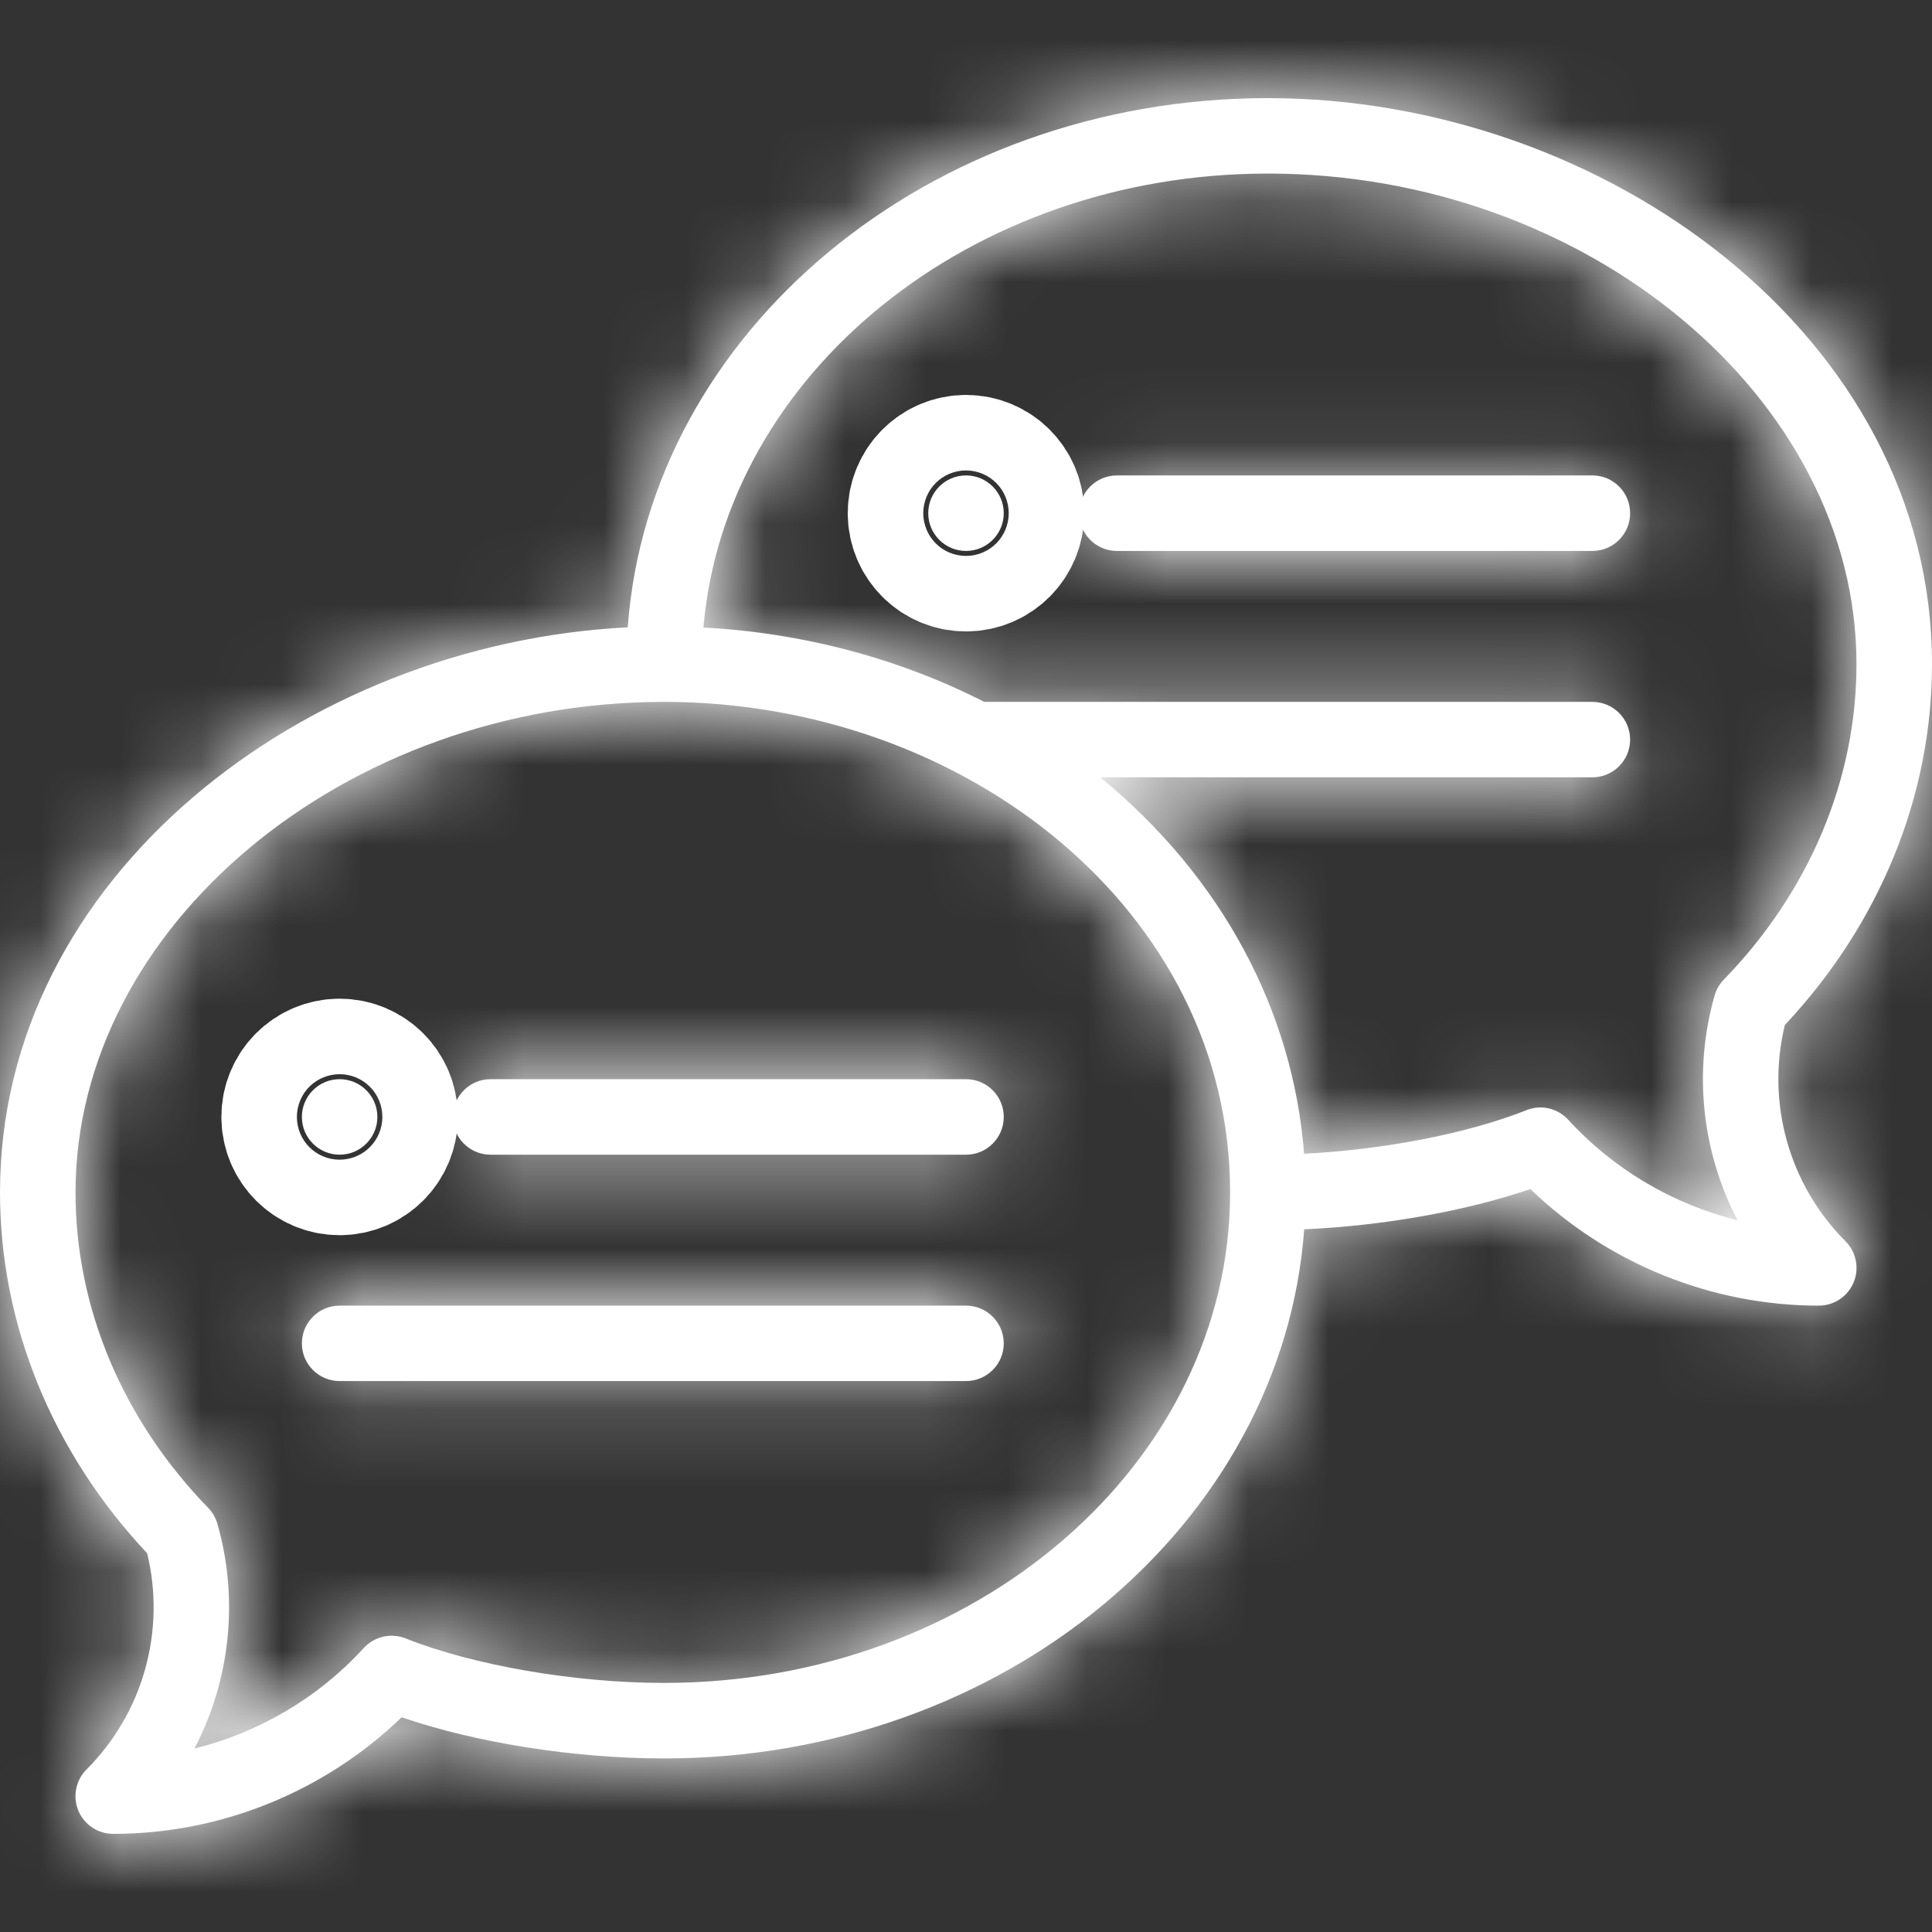
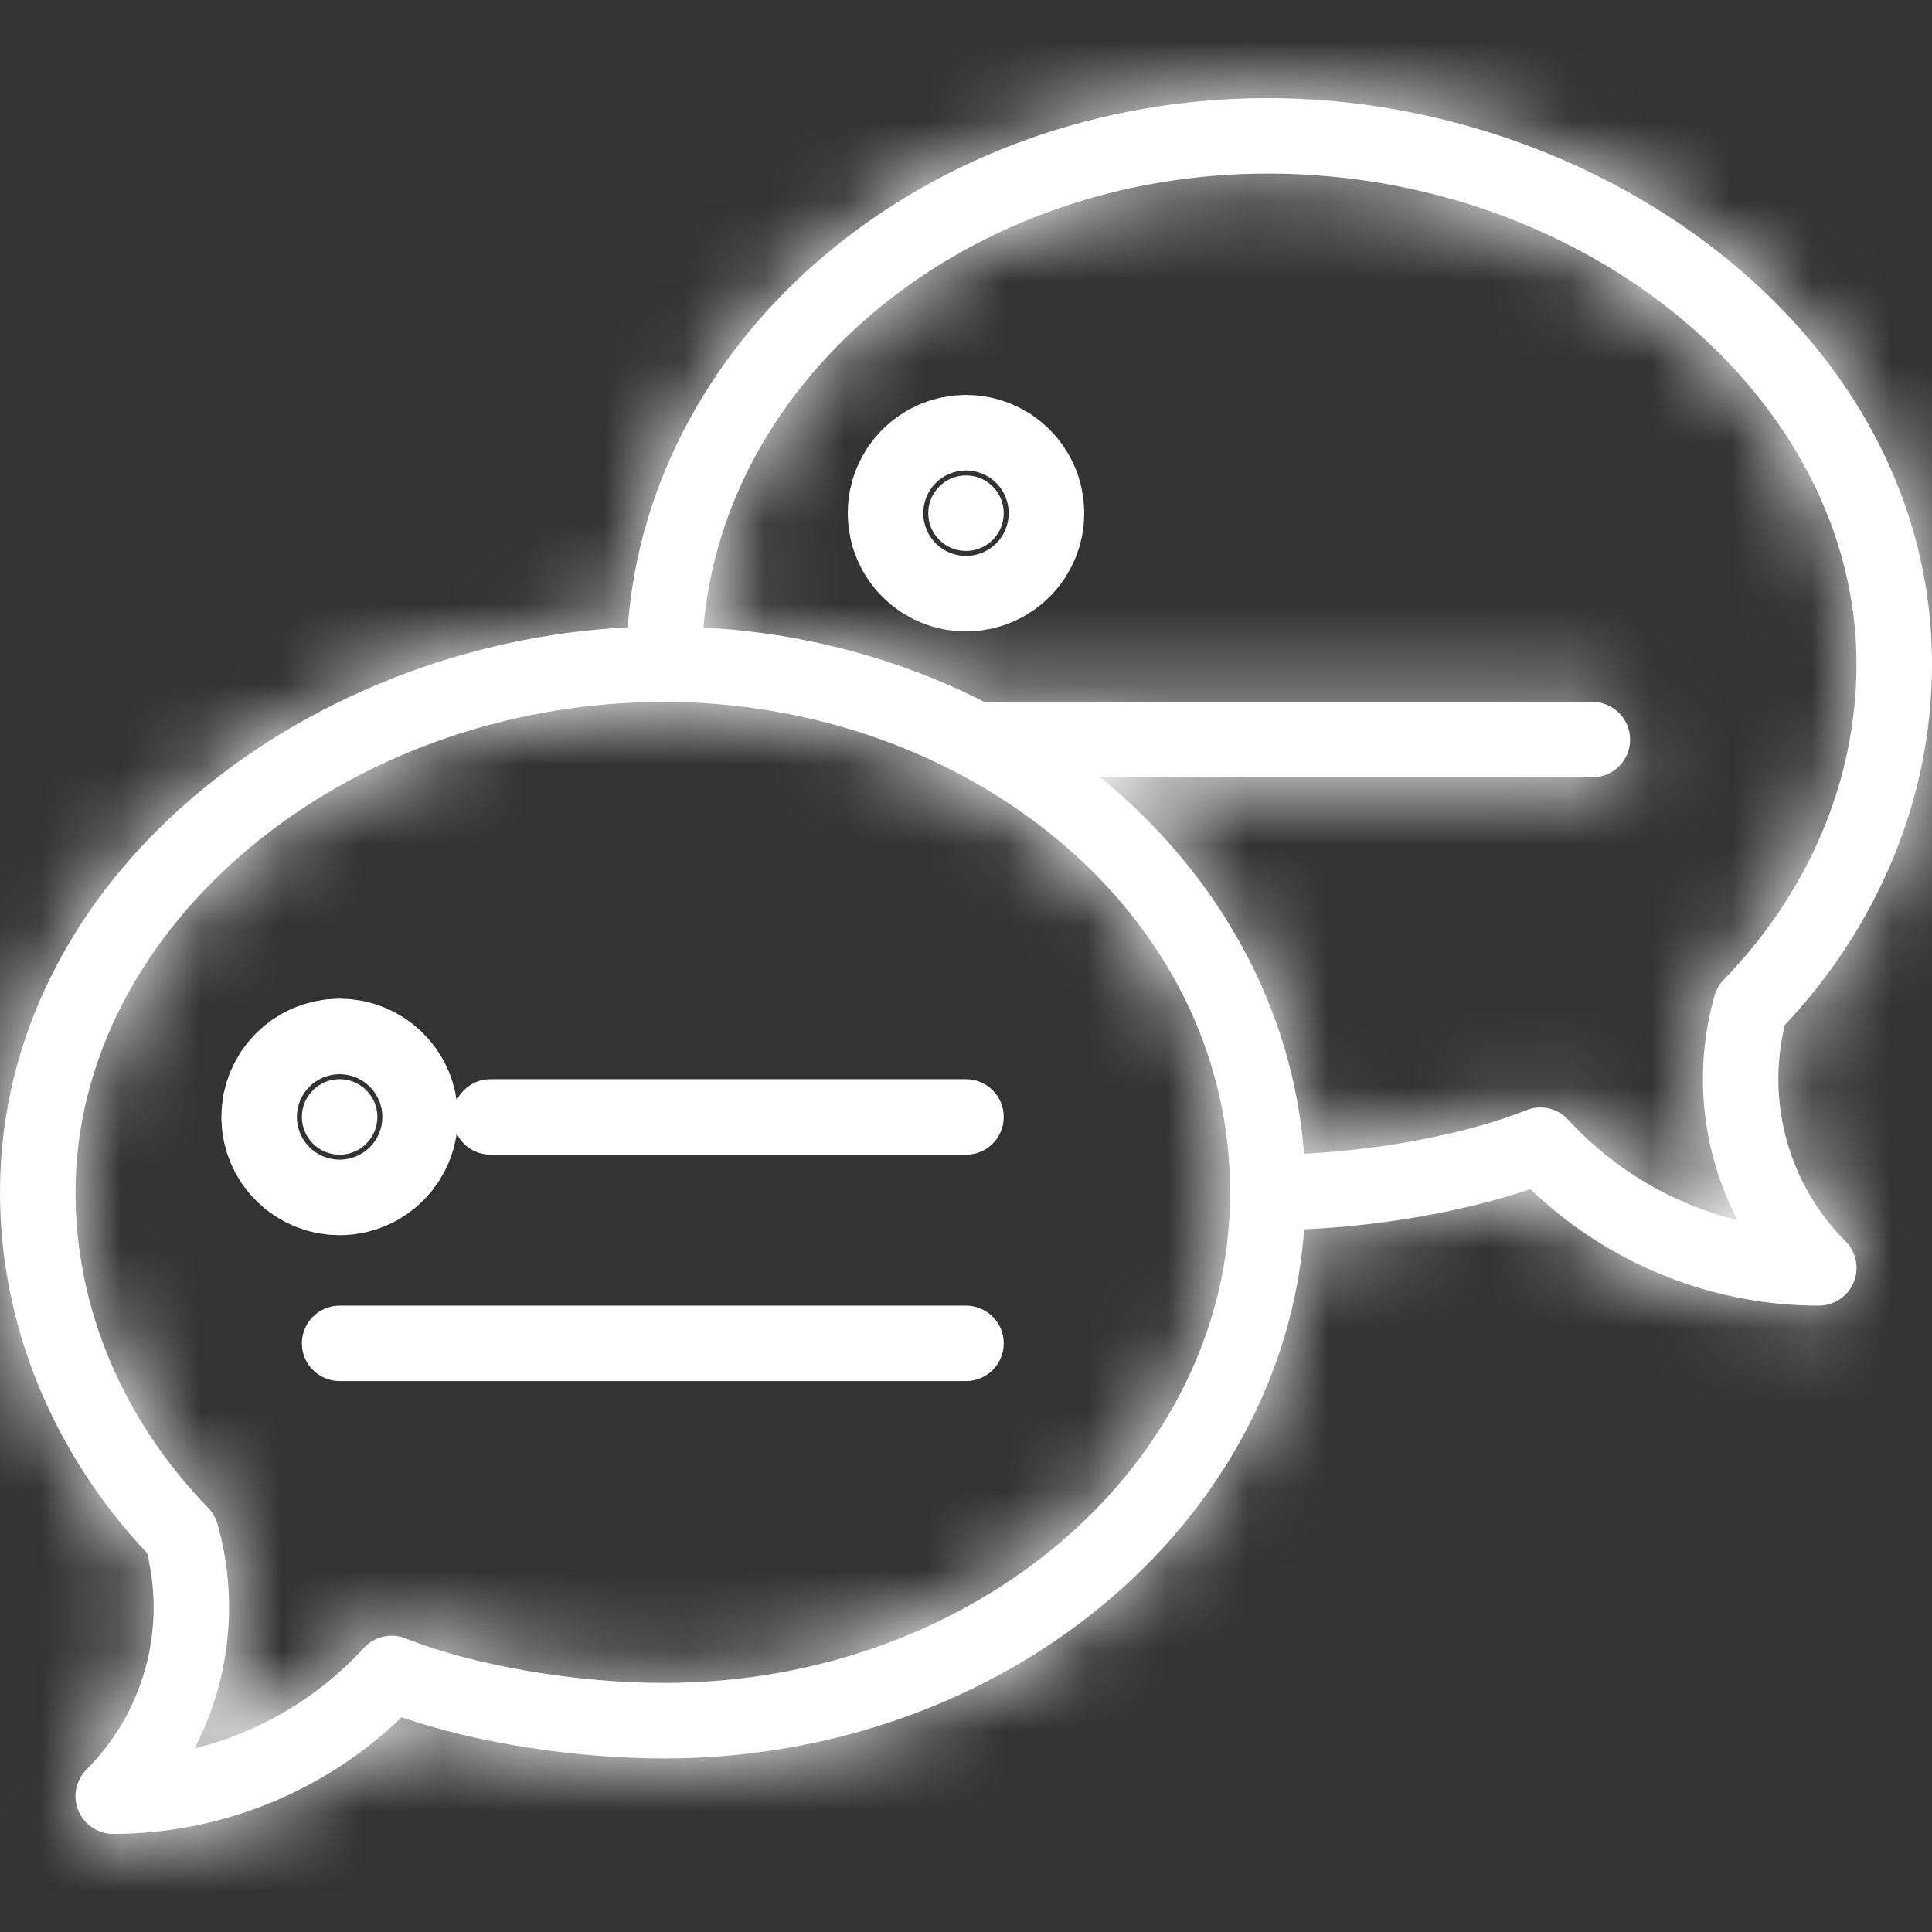
<svg xmlns="http://www.w3.org/2000/svg" width="24" height="24" viewBox="0 0 24 24" fill="none">
  <rect x="0" y="0" width="24" height="24" fill="#333333" stroke="none" />
  <path d="M12 5.906C11.741 5.906 11.531 6.116 11.531 6.375C11.531 6.634 11.741 6.844 12 6.844C12.259 6.844 12.469 6.634 12.469 6.375C12.469 6.116 12.259 5.906 12 5.906Z" fill="white" stroke="white" stroke-width="2" />
  <path d="M4.219 14.344C4.477 14.344 4.688 14.134 4.688 13.875C4.688 13.616 4.477 13.406 4.219 13.406C3.96 13.406 3.75 13.616 3.75 13.875C3.75 14.134 3.96 14.344 4.219 14.344Z" fill="white" stroke="white" stroke-width="2" />
  <mask id="path-3-inside-1" fill="white">
    <path d="M15.75 1.219C11.53 1.219 8.066 4.128 7.798 7.793C3.779 7.995 0 10.893 0 14.812C0 16.451 0.648 18.038 1.828 19.295C2.062 20.258 1.778 21.278 1.075 21.981C0.941 22.115 0.901 22.317 0.973 22.492C1.046 22.667 1.217 22.781 1.406 22.781C2.743 22.781 4.031 22.257 4.989 21.333C5.921 21.651 7.138 21.844 8.25 21.844C12.47 21.844 15.933 18.935 16.201 15.271C17.183 15.227 18.204 15.046 19.011 14.771C19.969 15.694 21.257 16.219 22.594 16.219C22.783 16.219 22.954 16.105 23.027 15.929C23.099 15.754 23.059 15.553 22.925 15.419C22.222 14.715 21.938 13.695 22.172 12.733C23.352 11.475 24 9.888 24 8.25C24 4.177 19.929 1.219 15.75 1.219ZM8.25 20.906C7.144 20.906 5.883 20.689 5.039 20.353C4.858 20.281 4.651 20.328 4.519 20.472C3.953 21.091 3.217 21.522 2.416 21.721C2.857 20.874 2.97 19.876 2.701 18.93C2.68 18.856 2.641 18.788 2.587 18.732C1.523 17.637 0.938 16.245 0.938 14.812C0.938 11.509 4.286 8.719 8.25 8.719C11.993 8.719 15.281 11.322 15.281 14.812C15.281 18.173 12.127 20.906 8.25 20.906ZM21.413 12.17C21.359 12.226 21.32 12.294 21.299 12.368C21.03 13.314 21.143 14.312 21.584 15.158C20.783 14.96 20.047 14.528 19.481 13.91C19.349 13.766 19.142 13.718 18.962 13.791C18.23 14.082 17.186 14.283 16.2 14.332C16.063 12.559 15.179 10.893 13.667 9.656H19.781C20.04 9.656 20.25 9.446 20.25 9.188C20.25 8.929 20.04 8.719 19.781 8.719H12.227C11.163 8.177 9.968 7.861 8.738 7.795C9.008 4.647 12.05 2.156 15.75 2.156C19.714 2.156 23.062 4.947 23.062 8.25C23.062 9.682 22.477 11.075 21.413 12.17Z" />
  </mask>
  <path d="M15.75 1.219C11.53 1.219 8.066 4.128 7.798 7.793C3.779 7.995 0 10.893 0 14.812C0 16.451 0.648 18.038 1.828 19.295C2.062 20.258 1.778 21.278 1.075 21.981C0.941 22.115 0.901 22.317 0.973 22.492C1.046 22.667 1.217 22.781 1.406 22.781C2.743 22.781 4.031 22.257 4.989 21.333C5.921 21.651 7.138 21.844 8.25 21.844C12.47 21.844 15.933 18.935 16.201 15.271C17.183 15.227 18.204 15.046 19.011 14.771C19.969 15.694 21.257 16.219 22.594 16.219C22.783 16.219 22.954 16.105 23.027 15.929C23.099 15.754 23.059 15.553 22.925 15.419C22.222 14.715 21.938 13.695 22.172 12.733C23.352 11.475 24 9.888 24 8.25C24 4.177 19.929 1.219 15.75 1.219ZM8.25 20.906C7.144 20.906 5.883 20.689 5.039 20.353C4.858 20.281 4.651 20.328 4.519 20.472C3.953 21.091 3.217 21.522 2.416 21.721C2.857 20.874 2.97 19.876 2.701 18.93C2.68 18.856 2.641 18.788 2.587 18.732C1.523 17.637 0.938 16.245 0.938 14.812C0.938 11.509 4.286 8.719 8.25 8.719C11.993 8.719 15.281 11.322 15.281 14.812C15.281 18.173 12.127 20.906 8.25 20.906ZM21.413 12.17C21.359 12.226 21.32 12.294 21.299 12.368C21.03 13.314 21.143 14.312 21.584 15.158C20.783 14.96 20.047 14.528 19.481 13.91C19.349 13.766 19.142 13.718 18.962 13.791C18.23 14.082 17.186 14.283 16.2 14.332C16.063 12.559 15.179 10.893 13.667 9.656H19.781C20.04 9.656 20.25 9.446 20.25 9.188C20.25 8.929 20.04 8.719 19.781 8.719H12.227C11.163 8.177 9.968 7.861 8.738 7.795C9.008 4.647 12.05 2.156 15.75 2.156C19.714 2.156 23.062 4.947 23.062 8.25C23.062 9.682 22.477 11.075 21.413 12.17Z" fill="white" />
  <path d="M7.798 7.793L7.899 9.791L9.664 9.702L9.793 7.939L7.798 7.793ZM1.828 19.295L3.772 18.824L3.647 18.311L3.287 17.927L1.828 19.295ZM1.075 21.981L2.489 23.395H2.489L1.075 21.981ZM0.973 22.492L-0.875 23.257L-0.875 23.257L0.973 22.492ZM4.989 21.333L5.634 19.44L4.478 19.046L3.6 19.894L4.989 21.333ZM16.201 15.271L16.113 13.273L14.337 13.352L14.207 15.125L16.201 15.271ZM19.011 14.771L20.4 13.332L19.522 12.484L18.366 12.878L19.011 14.771ZM23.027 15.929L24.875 16.695L24.875 16.694L23.027 15.929ZM22.925 15.419L21.511 16.833V16.833L22.925 15.419ZM22.172 12.733L20.713 11.364L20.353 11.749L20.228 12.261L22.172 12.733ZM5.039 20.353L4.298 22.211L4.299 22.211L5.039 20.353ZM4.519 20.472L3.044 19.121L3.044 19.122L4.519 20.472ZM2.416 21.721L0.643 20.795L-1.41 24.727L2.896 23.662L2.416 21.721ZM2.701 18.93L4.625 18.384L4.625 18.382L2.701 18.93ZM2.587 18.732L1.152 20.126L1.154 20.128L2.587 18.732ZM21.299 12.368L19.376 11.819L19.375 11.821L21.299 12.368ZM21.584 15.158L21.105 17.1L25.409 18.163L23.358 14.233L21.584 15.158ZM19.481 13.91L20.956 12.56L20.955 12.558L19.481 13.91ZM18.962 13.791L19.701 15.649L19.702 15.648L18.962 13.791ZM16.2 14.332L14.206 14.486L14.356 16.426L16.299 16.33L16.2 14.332ZM13.667 9.656V7.656H8.065L12.4 11.204L13.667 9.656ZM12.227 8.719L11.32 10.501L11.747 10.719H12.227V8.719ZM8.738 7.795L6.746 7.625L6.57 9.681L8.631 9.792L8.738 7.795ZM15.75 -0.781C10.691 -0.781 6.162 2.741 5.804 7.647L9.793 7.939C9.97 5.515 12.369 3.219 15.75 3.219V-0.781ZM7.698 5.796C3.01 6.031 -2 9.472 -2 14.812H2C2 12.313 4.549 9.959 7.899 9.791L7.698 5.796ZM-2 14.812C-2 16.989 -1.137 19.058 0.37 20.664L3.287 17.927C2.434 17.018 2 15.912 2 14.812H-2ZM-0.116 19.767C-0.046 20.054 -0.131 20.359 -0.339 20.567L2.489 23.395C3.688 22.197 4.169 20.461 3.772 18.824L-0.116 19.767ZM-0.339 20.567C-1.046 21.273 -1.256 22.335 -0.875 23.257L2.821 21.727C3.058 22.299 2.927 22.957 2.489 23.395L-0.339 20.567ZM-0.875 23.257C-0.493 24.18 0.407 24.781 1.406 24.781V20.781C2.026 20.781 2.584 21.154 2.821 21.727L-0.875 23.257ZM1.406 24.781C3.264 24.781 5.049 24.054 6.378 22.772L3.6 19.894C3.014 20.46 2.222 20.781 1.406 20.781V24.781ZM4.343 23.226C5.505 23.622 6.942 23.844 8.25 23.844V19.844C7.334 19.844 6.338 19.68 5.634 19.44L4.343 23.226ZM8.25 23.844C13.309 23.844 17.836 20.322 18.196 15.417L14.207 15.125C14.029 17.548 11.63 19.844 8.25 19.844V23.844ZM16.29 17.269C17.432 17.218 18.644 17.009 19.656 16.664L18.366 12.878C17.764 13.083 16.933 13.236 16.113 13.273L16.29 17.269ZM17.622 16.21C18.951 17.492 20.736 18.219 22.594 18.219V14.219C21.778 14.219 20.986 13.897 20.4 13.332L17.622 16.21ZM22.594 18.219C23.593 18.219 24.493 17.617 24.875 16.695L21.179 15.164C21.416 14.592 21.974 14.219 22.594 14.219V18.219ZM24.875 16.694C25.256 15.772 25.046 14.711 24.339 14.004L21.511 16.833C21.073 16.395 20.942 15.736 21.179 15.165L24.875 16.694ZM24.339 14.004C24.131 13.796 24.046 13.492 24.116 13.204L20.228 12.261C19.831 13.899 20.312 15.634 21.511 16.833L24.339 14.004ZM23.63 14.101C25.137 12.495 26 10.426 26 8.25H22C22 9.35 21.566 10.455 20.713 11.364L23.63 14.101ZM26 8.25C26 2.701 20.622 -0.781 15.75 -0.781V3.219C19.237 3.219 22 5.653 22 8.25H26ZM8.25 18.906C7.343 18.906 6.342 18.719 5.778 18.495L4.299 22.211C5.424 22.659 6.944 22.906 8.25 22.906V18.906ZM5.779 18.495C4.825 18.115 3.736 18.366 3.044 19.121L5.994 21.823C5.565 22.291 4.89 22.447 4.298 22.211L5.779 18.495ZM3.044 19.122C2.747 19.446 2.36 19.674 1.935 19.779L2.896 23.662C4.075 23.37 5.159 22.736 5.995 21.822L3.044 19.122ZM4.189 22.646C4.863 21.353 5.036 19.829 4.625 18.384L0.778 19.477C0.904 19.923 0.851 20.395 0.643 20.795L4.189 22.646ZM4.625 18.382C4.513 17.99 4.306 17.631 4.02 17.337L1.154 20.128C0.976 19.945 0.847 19.722 0.778 19.479L4.625 18.382ZM4.022 17.339C3.294 16.59 2.938 15.688 2.938 14.812H-1.062C-1.062 16.802 -0.248 18.684 1.152 20.126L4.022 17.339ZM2.938 14.812C2.938 12.94 5.034 10.719 8.25 10.719V6.719C3.538 6.719 -1.062 10.079 -1.062 14.812H2.938ZM8.25 10.719C11.223 10.719 13.281 12.733 13.281 14.812H17.281C17.281 9.91 12.763 6.719 8.25 6.719V10.719ZM13.281 14.812C13.281 16.809 11.301 18.906 8.25 18.906V22.906C12.953 22.906 17.281 19.536 17.281 14.812H13.281ZM19.978 10.777C19.694 11.069 19.488 11.427 19.376 11.819L23.222 12.918C23.152 13.16 23.024 13.382 22.849 13.563L19.978 10.777ZM19.375 11.821C18.964 13.266 19.137 14.791 19.811 16.084L23.358 14.233C23.149 13.832 23.096 13.361 23.222 12.915L19.375 11.821ZM22.064 13.216C21.641 13.112 21.253 12.883 20.956 12.56L18.005 15.259C18.841 16.173 19.925 16.808 21.105 17.1L22.064 13.216ZM20.955 12.558C20.264 11.804 19.176 11.552 18.221 11.933L19.702 15.648C19.108 15.885 18.434 15.728 18.007 15.261L20.955 12.558ZM18.222 11.932C17.745 12.122 16.928 12.294 16.101 12.335L16.299 16.33C17.443 16.273 18.715 16.041 19.701 15.649L18.222 11.932ZM18.194 14.178C18.012 11.823 16.838 9.667 14.934 8.108L12.4 11.204C13.52 12.12 14.114 13.295 14.206 14.486L18.194 14.178ZM13.667 11.656H19.781V7.656H13.667V11.656ZM19.781 11.656C21.145 11.656 22.25 10.551 22.25 9.188H18.25C18.25 8.342 18.936 7.656 19.781 7.656V11.656ZM22.25 9.188C22.25 7.824 21.145 6.719 19.781 6.719V10.719C18.936 10.719 18.25 10.033 18.25 9.188H22.25ZM19.781 6.719H12.227V10.719H19.781V6.719ZM13.134 6.936C11.813 6.264 10.345 5.879 8.846 5.798L8.631 9.792C9.592 9.844 10.513 10.091 11.32 10.501L13.134 6.936ZM10.731 7.965C10.893 6.07 12.853 4.156 15.75 4.156V0.156C11.246 0.156 7.122 3.223 6.746 7.625L10.731 7.965ZM15.75 4.156C18.966 4.156 21.062 6.377 21.062 8.25H25.062C25.062 3.516 20.462 0.156 15.75 0.156V4.156ZM21.062 8.25C21.062 9.126 20.706 10.027 19.978 10.777L22.848 13.563C24.248 12.122 25.062 10.239 25.062 8.25H21.062Z" fill="white" mask="url(#path-3-inside-1)" />
  <mask id="path-5-inside-2" fill="white">
    <path d="M12 13.406H6.094C5.835 13.406 5.625 13.616 5.625 13.875C5.625 14.134 5.835 14.344 6.094 14.344H12C12.259 14.344 12.469 14.134 12.469 13.875C12.469 13.616 12.259 13.406 12 13.406Z" />
  </mask>
  <path d="M12 13.406H6.094C5.835 13.406 5.625 13.616 5.625 13.875C5.625 14.134 5.835 14.344 6.094 14.344H12C12.259 14.344 12.469 14.134 12.469 13.875C12.469 13.616 12.259 13.406 12 13.406Z" fill="white" />
-   <path d="M12 11.406H6.094V15.406H12V11.406ZM6.094 11.406C4.73 11.406 3.625 12.511 3.625 13.875H7.625C7.625 14.721 6.939 15.406 6.094 15.406V11.406ZM3.625 13.875C3.625 15.239 4.73 16.344 6.094 16.344V12.344C6.939 12.344 7.625 13.029 7.625 13.875H3.625ZM6.094 16.344H12V12.344H6.094V16.344ZM12 16.344C13.364 16.344 14.469 15.239 14.469 13.875H10.469C10.469 13.029 11.154 12.344 12 12.344V16.344ZM14.469 13.875C14.469 12.511 13.364 11.406 12 11.406V15.406C11.154 15.406 10.469 14.721 10.469 13.875H14.469Z" fill="white" mask="url(#path-5-inside-2)" />
  <mask id="path-7-inside-3" fill="white">
    <path d="M12 16.219H4.219C3.96 16.219 3.75 16.429 3.75 16.688C3.75 16.946 3.96 17.156 4.219 17.156H12C12.259 17.156 12.469 16.946 12.469 16.688C12.469 16.429 12.259 16.219 12 16.219Z" />
  </mask>
  <path d="M12 16.219H4.219C3.96 16.219 3.75 16.429 3.75 16.688C3.75 16.946 3.96 17.156 4.219 17.156H12C12.259 17.156 12.469 16.946 12.469 16.688C12.469 16.429 12.259 16.219 12 16.219Z" fill="white" />
-   <path d="M12 14.219H4.219V18.219H12V14.219ZM4.219 14.219C2.855 14.219 1.75 15.324 1.75 16.688H5.75C5.75 17.533 5.064 18.219 4.219 18.219V14.219ZM1.75 16.688C1.75 18.051 2.855 19.156 4.219 19.156V15.156C5.064 15.156 5.75 15.842 5.75 16.688H1.75ZM4.219 19.156H12V15.156H4.219V19.156ZM12 19.156C13.364 19.156 14.469 18.051 14.469 16.688H10.469C10.469 15.842 11.154 15.156 12 15.156V19.156ZM14.469 16.688C14.469 15.324 13.364 14.219 12 14.219V18.219C11.154 18.219 10.469 17.533 10.469 16.688H14.469Z" fill="white" mask="url(#path-7-inside-3)" />
  <mask id="path-9-inside-4" fill="white">
    <path d="M19.781 5.906H13.875C13.616 5.906 13.406 6.116 13.406 6.375C13.406 6.634 13.616 6.844 13.875 6.844H19.781C20.04 6.844 20.25 6.634 20.25 6.375C20.25 6.116 20.04 5.906 19.781 5.906Z" />
  </mask>
-   <path d="M19.781 5.906H13.875C13.616 5.906 13.406 6.116 13.406 6.375C13.406 6.634 13.616 6.844 13.875 6.844H19.781C20.04 6.844 20.25 6.634 20.25 6.375C20.25 6.116 20.04 5.906 19.781 5.906Z" fill="white" />
-   <path d="M19.781 3.906H13.875V7.906H19.781V3.906ZM13.875 3.906C12.511 3.906 11.406 5.012 11.406 6.375H15.406C15.406 7.221 14.721 7.906 13.875 7.906V3.906ZM11.406 6.375C11.406 7.738 12.511 8.844 13.875 8.844V4.844C14.721 4.844 15.406 5.529 15.406 6.375H11.406ZM13.875 8.844H19.781V4.844H13.875V8.844ZM19.781 8.844C21.145 8.844 22.25 7.738 22.25 6.375H18.25C18.25 5.529 18.936 4.844 19.781 4.844V8.844ZM22.25 6.375C22.25 5.012 21.145 3.906 19.781 3.906V7.906C18.936 7.906 18.25 7.221 18.25 6.375H22.25Z" fill="white" mask="url(#path-9-inside-4)" />
</svg>